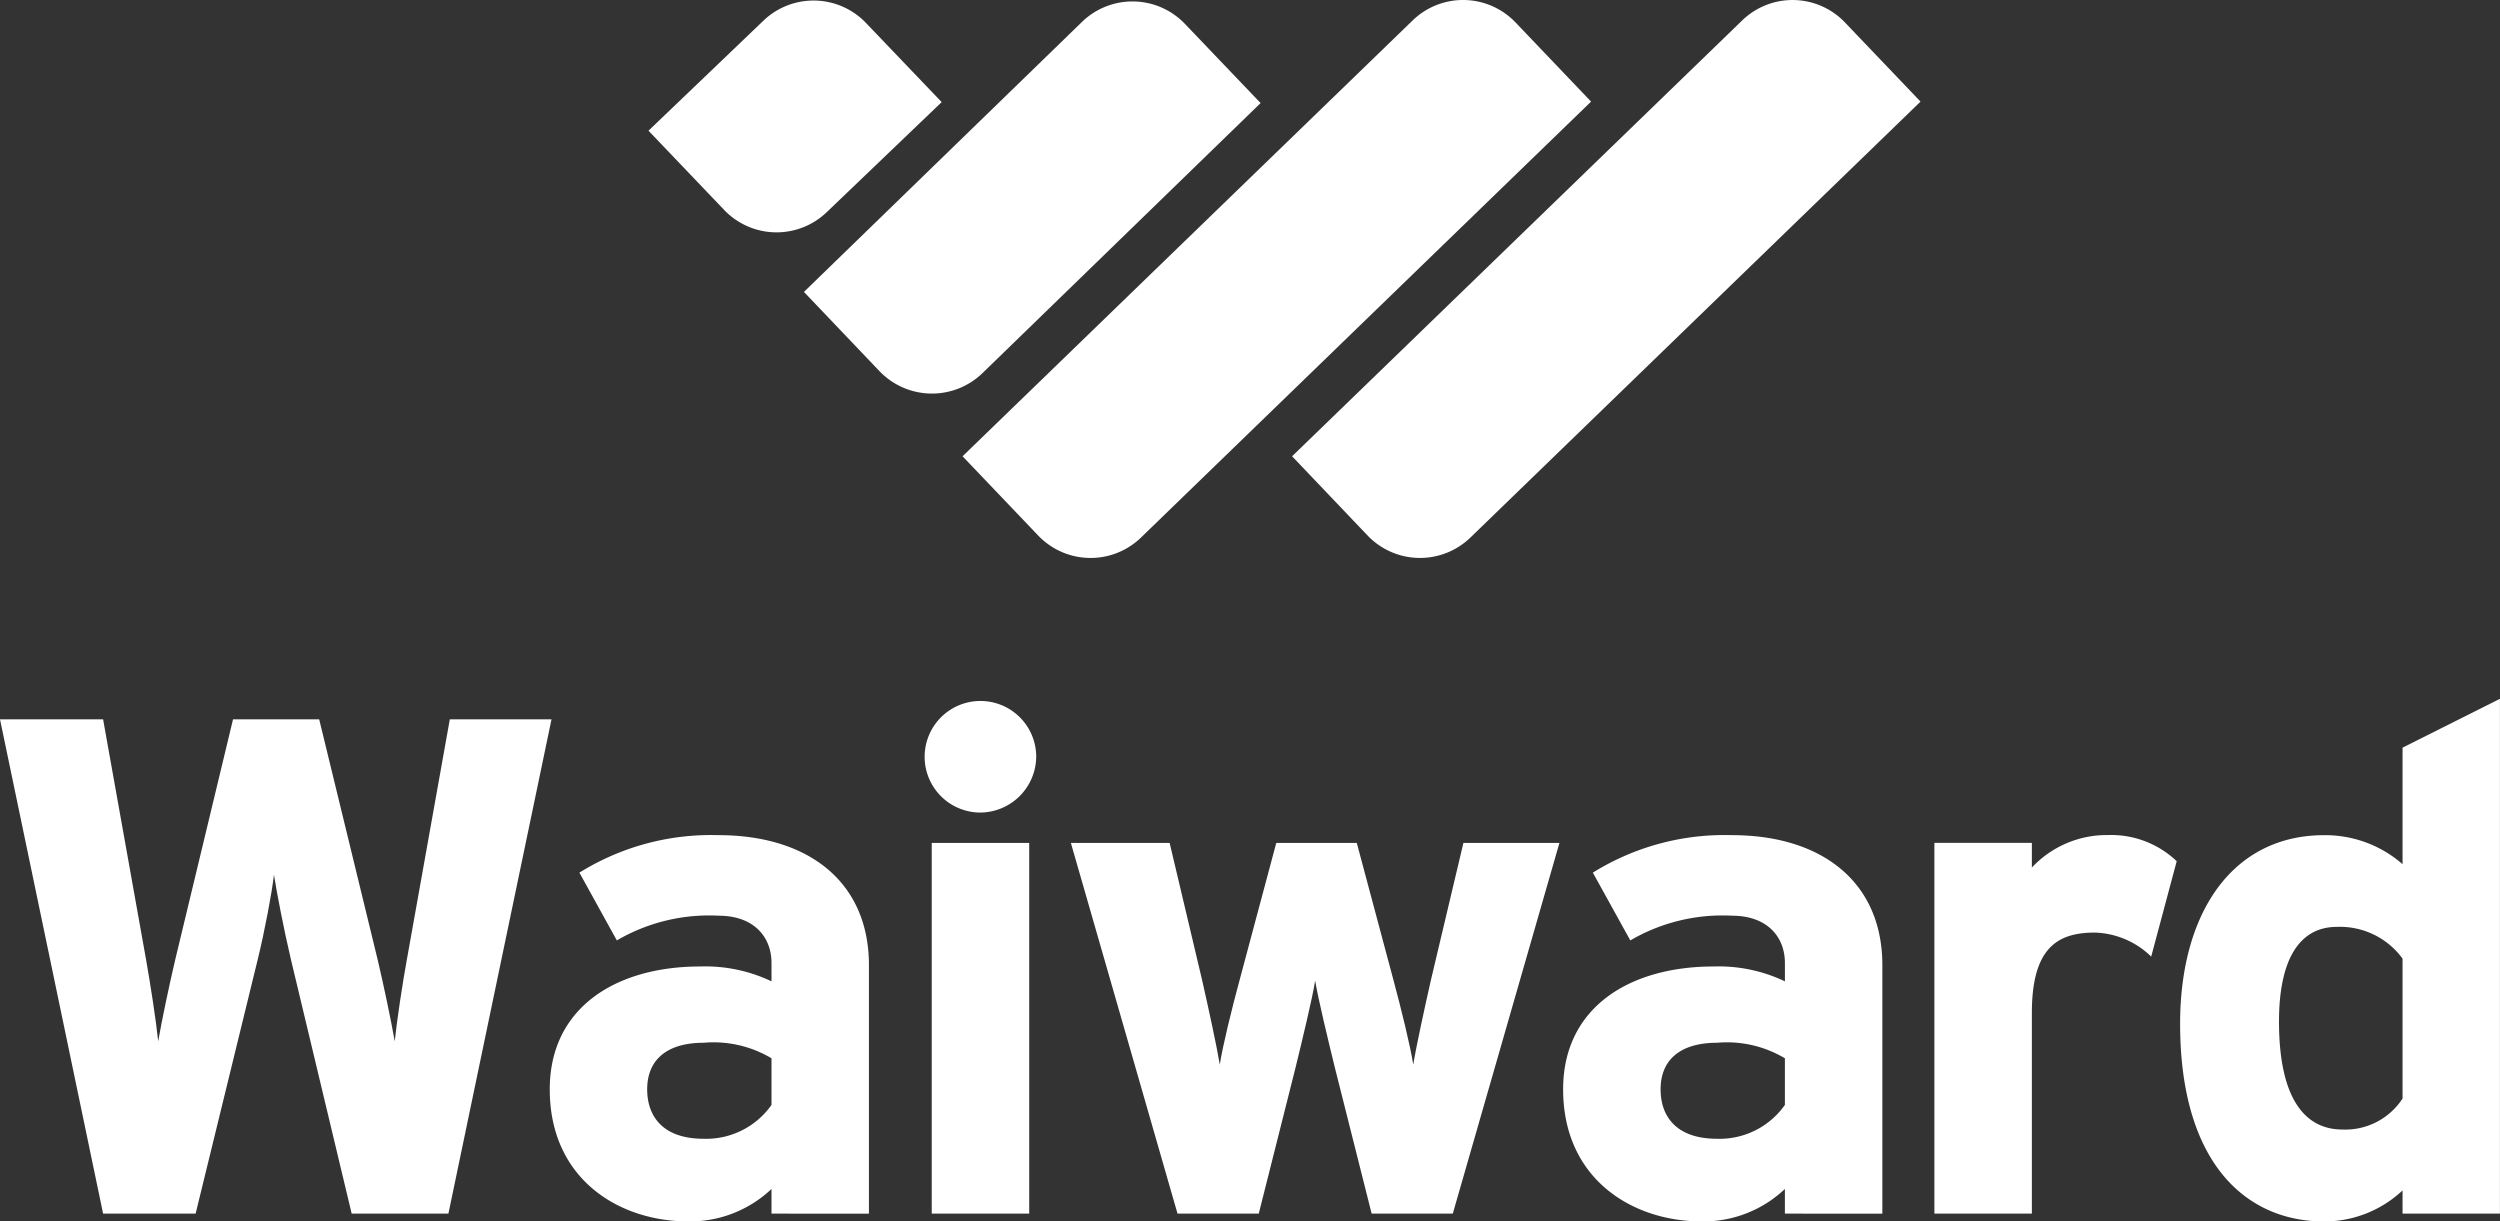
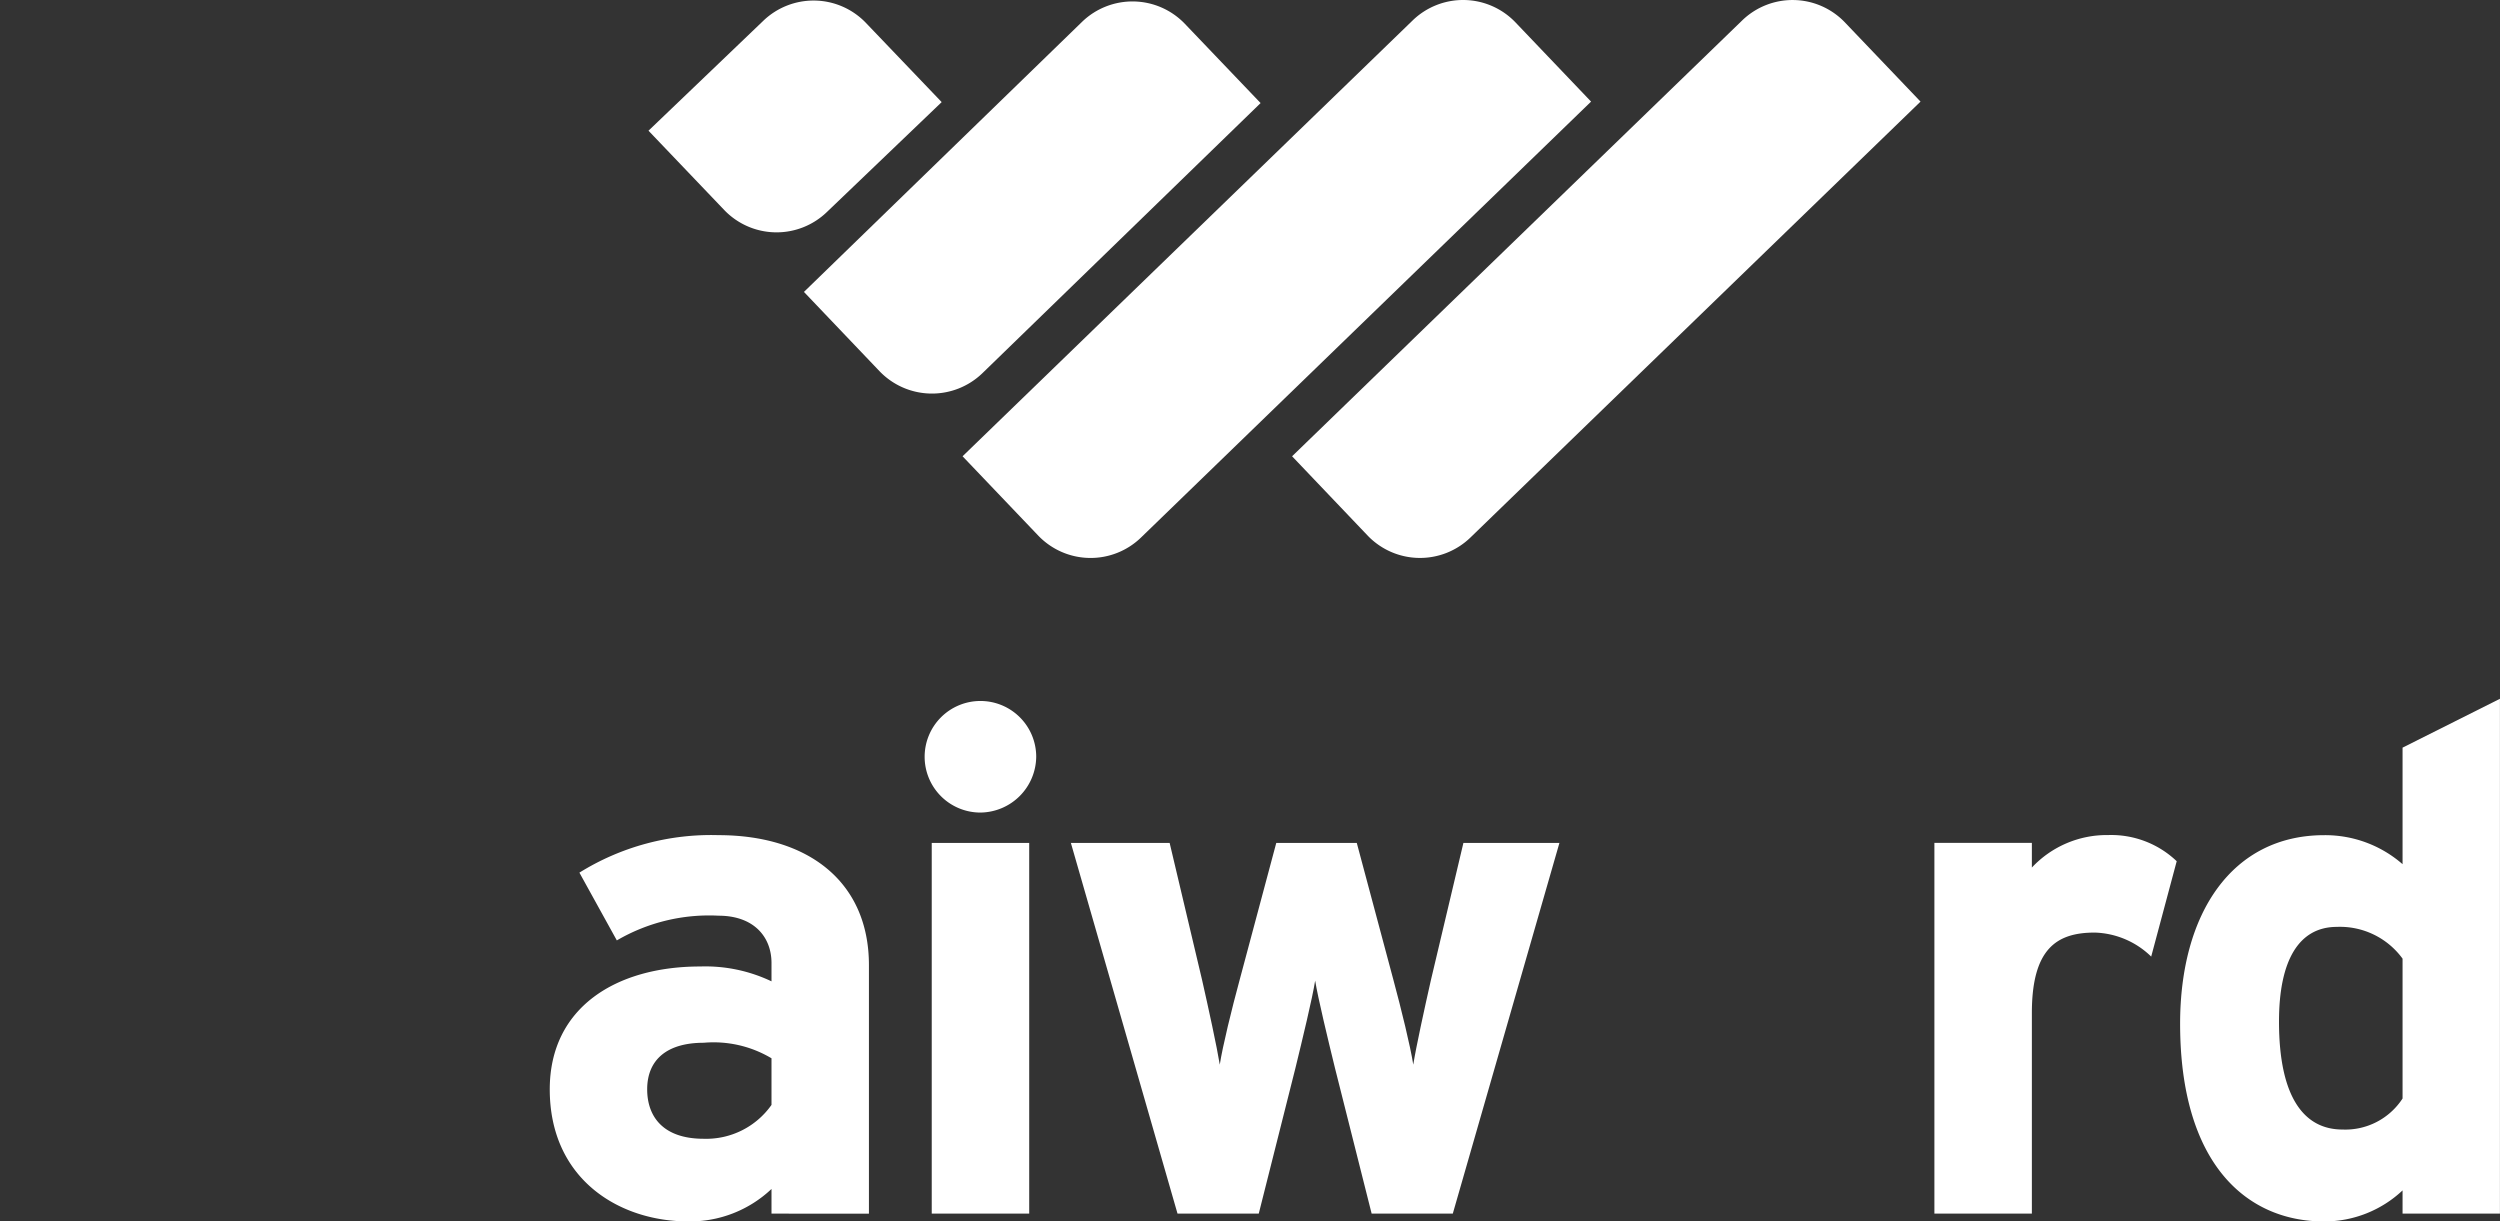
<svg xmlns="http://www.w3.org/2000/svg" id="logo" width="163.745" height="80" viewBox="0 0 163.745 80">
  <rect x="0" y="0" width="163.745" height="80" fill="#333333" stroke="none" />
  <defs>
    <clipPath id="clip-path">
      <rect id="Rectangle_4" data-name="Rectangle 4" width="163.745" height="80" fill="#fff" />
    </clipPath>
  </defs>
  <g id="Group_1" data-name="Group 1" clip-path="url(#clip-path)">
-     <path id="Path_1" data-name="Path 1" d="M29.37,146.324H23.034l-3.98-16.651c-.459-1.943-.923-4.348-1.109-5.545-.139,1.2-.6,3.65-1.063,5.545l-4.069,16.651H6.753L0,113.948H6.753l2.82,15.773c.279,1.571.65,3.975.788,5.317.231-1.342.738-3.746,1.109-5.317l3.793-15.773h5.643l3.837,15.773c.371,1.571.88,3.975,1.111,5.317.139-1.342.508-3.79.788-5.317l2.82-15.773h6.661Z" transform="translate(0 -66.834)" fill="#fff" />
    <path id="Path_2" data-name="Path 2" d="M101.611,157.083v-1.616a7.766,7.766,0,0,1-5.459,2.126c-4.532,0-9.065-2.774-9.065-8.65,0-5.365,4.348-8.047,9.851-8.047a10.068,10.068,0,0,1,4.673.973v-1.2c0-1.713-1.157-3.1-3.472-3.1a11.973,11.973,0,0,0-6.659,1.619l-2.451-4.439a16.307,16.307,0,0,1,9.11-2.455c5.874,0,9.853,3.055,9.853,8.512v16.28Zm0-10.174a7.4,7.4,0,0,0-4.443-1.017c-2.4,0-3.7,1.109-3.7,3.051,0,1.712.97,3.237,3.7,3.237a5.231,5.231,0,0,0,4.443-2.218Z" transform="translate(-51.079 -77.593)" fill="#fff" />
    <path id="Path_3" data-name="Path 3" d="M150.136,118.351a3.654,3.654,0,1,1,3.65-3.654,3.693,3.693,0,0,1-3.65,3.654m-3.193,1.989h6.384v24.28h-6.384Z" transform="translate(-85.916 -65.13)" fill="#fff" />
    <path id="Path_4" data-name="Path 4" d="M194.646,157.808h-5.315l-2.4-9.526c-.466-1.9-1.111-4.579-1.3-5.734-.183,1.156-.833,3.839-1.294,5.734l-2.4,9.526h-5.321l-6.985-24.28H176.1l2.124,8.974c.419,1.847.973,4.392,1.16,5.549.184-1.2.786-3.654,1.3-5.549l2.4-8.974h5.273l2.4,8.974c.511,1.895,1.113,4.346,1.3,5.549.184-1.157.74-3.7,1.158-5.549l2.126-8.974h6.289Z" transform="translate(-99.491 -78.318)" fill="#fff" />
-     <path id="Path_5" data-name="Path 5" d="M262.142,157.083v-1.616a7.759,7.759,0,0,1-5.457,2.126c-4.532,0-9.068-2.774-9.068-8.65,0-5.365,4.351-8.047,9.851-8.047a10.061,10.061,0,0,1,4.675.973v-1.2c0-1.713-1.159-3.1-3.467-3.1a11.969,11.969,0,0,0-6.659,1.619l-2.454-4.439a16.317,16.317,0,0,1,9.113-2.455c5.872,0,9.849,3.055,9.849,8.512v16.28Zm0-10.174a7.391,7.391,0,0,0-4.441-1.017c-2.4,0-3.7,1.109-3.7,3.051,0,1.712.969,3.237,3.7,3.237a5.228,5.228,0,0,0,4.441-2.218Z" transform="translate(-145.235 -77.593)" fill="#fff" />
    <path id="Path_6" data-name="Path 6" d="M320.628,140.249a5.514,5.514,0,0,0-3.7-1.573c-2.5,0-4.116,1.065-4.116,5.273v13.135h-6.384V132.8h6.384v1.617a6.72,6.72,0,0,1,5-2.128,6.211,6.211,0,0,1,4.487,1.713Z" transform="translate(-179.729 -77.594)" fill="#fff" />
    <path id="Path_7" data-name="Path 7" d="M359.922,144.421V142.9a7.481,7.481,0,0,1-5.134,2.034c-5.178,0-9.436-3.885-9.436-12.95,0-7.261,3.423-12.351,9.436-12.351a7.7,7.7,0,0,1,5.134,1.9V113.9L366.3,110.7v33.718Zm0-16.7a5.072,5.072,0,0,0-4.3-2.081c-2.451,0-3.793,2.126-3.793,6.2,0,5,1.665,7.073,4.16,7.073a4.471,4.471,0,0,0,3.933-2.033Z" transform="translate(-202.559 -64.931)" fill="#fff" />
    <path id="Path_8" data-name="Path 8" d="M188.665,1.434a4.748,4.748,0,0,0-6.7-.1L152.481,29.885l4.981,5.221a4.746,4.746,0,0,0,6.7.108L193.647,6.655Z" transform="translate(-89.435 0)" fill="#fff" />
    <path id="Path_9" data-name="Path 9" d="M240.857,1.434a4.742,4.742,0,0,0-6.692-.1L204.68,29.885l4.974,5.221a4.749,4.749,0,0,0,6.7.108L245.842,6.655Z" transform="translate(-120.051 0)" fill="#fff" />
    <path id="Path_10" data-name="Path 10" d="M152.276,1.664a4.75,4.75,0,0,0-6.694-.11l-18.227,17.7,4.981,5.225a4.758,4.758,0,0,0,6.7.106l18.229-17.7Z" transform="translate(-74.698 -0.134)" fill="#fff" />
    <path id="Path_11" data-name="Path 11" d="M116.939,1.518a4.75,4.75,0,0,0-6.692-.108l-7.52,7.2,4.984,5.219a4.747,4.747,0,0,0,6.7.108l7.519-7.2Z" transform="translate(-60.252 -0.049)" fill="#fff" />
  </g>
</svg>